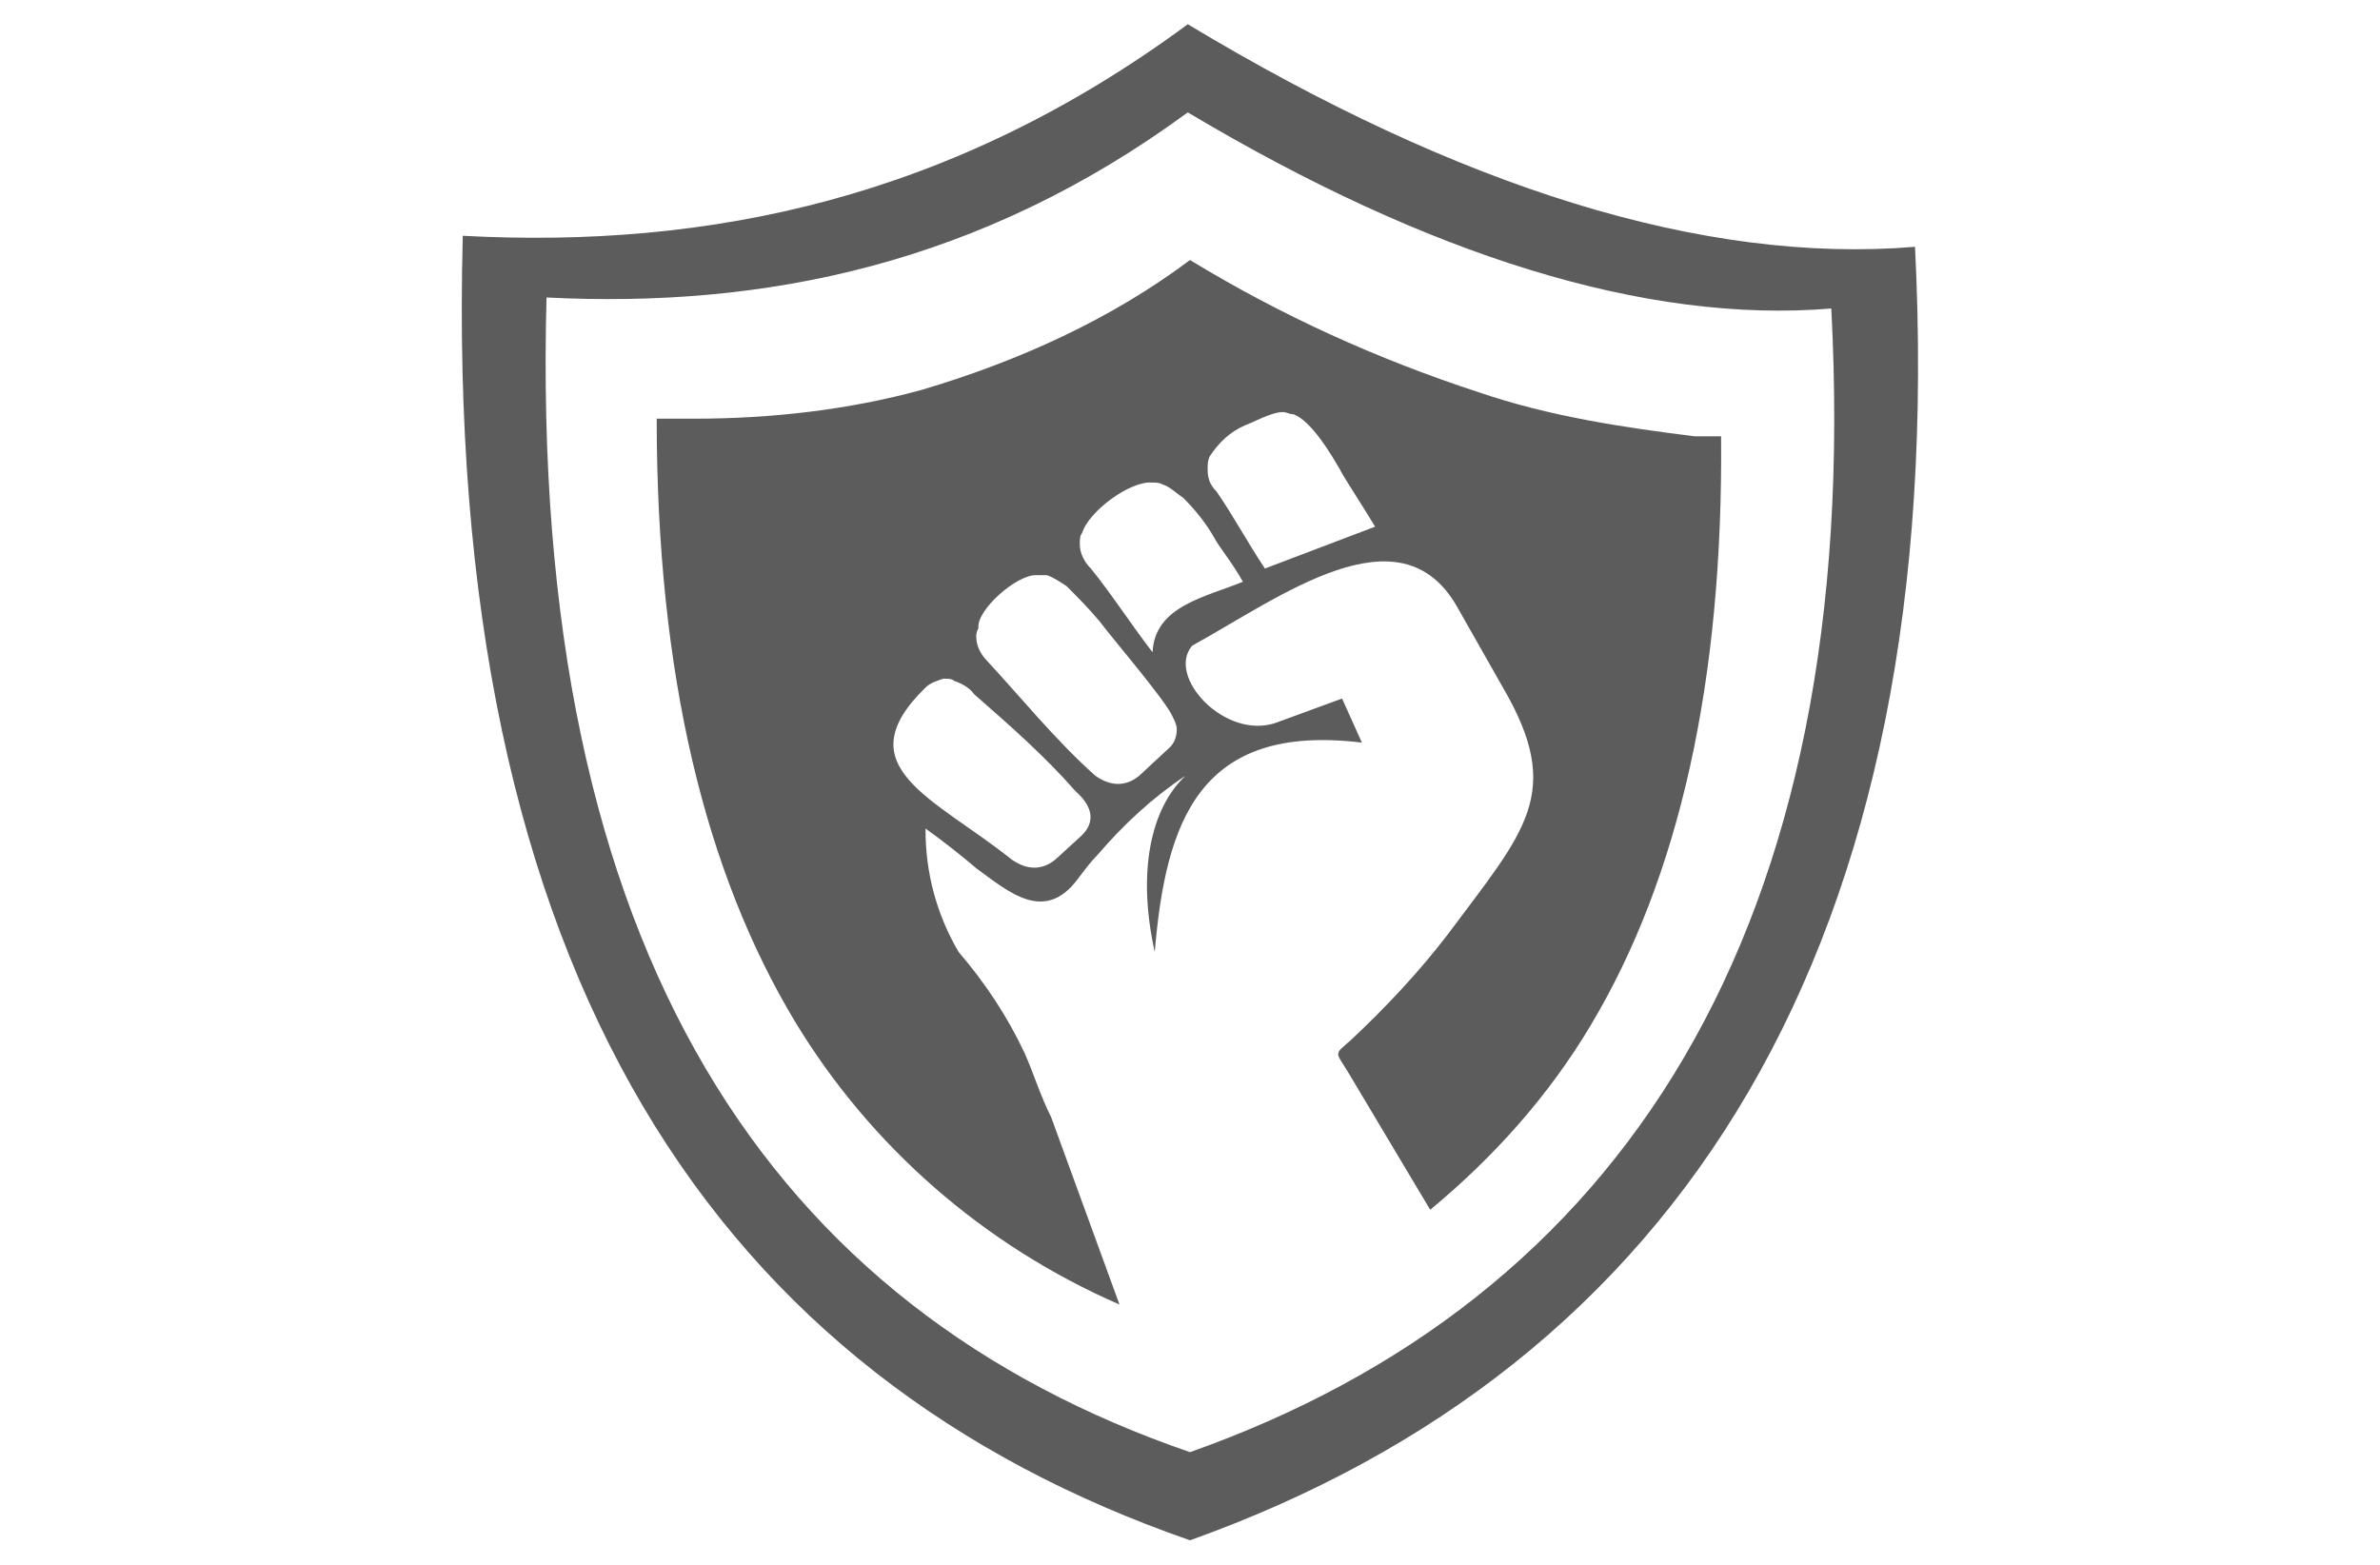
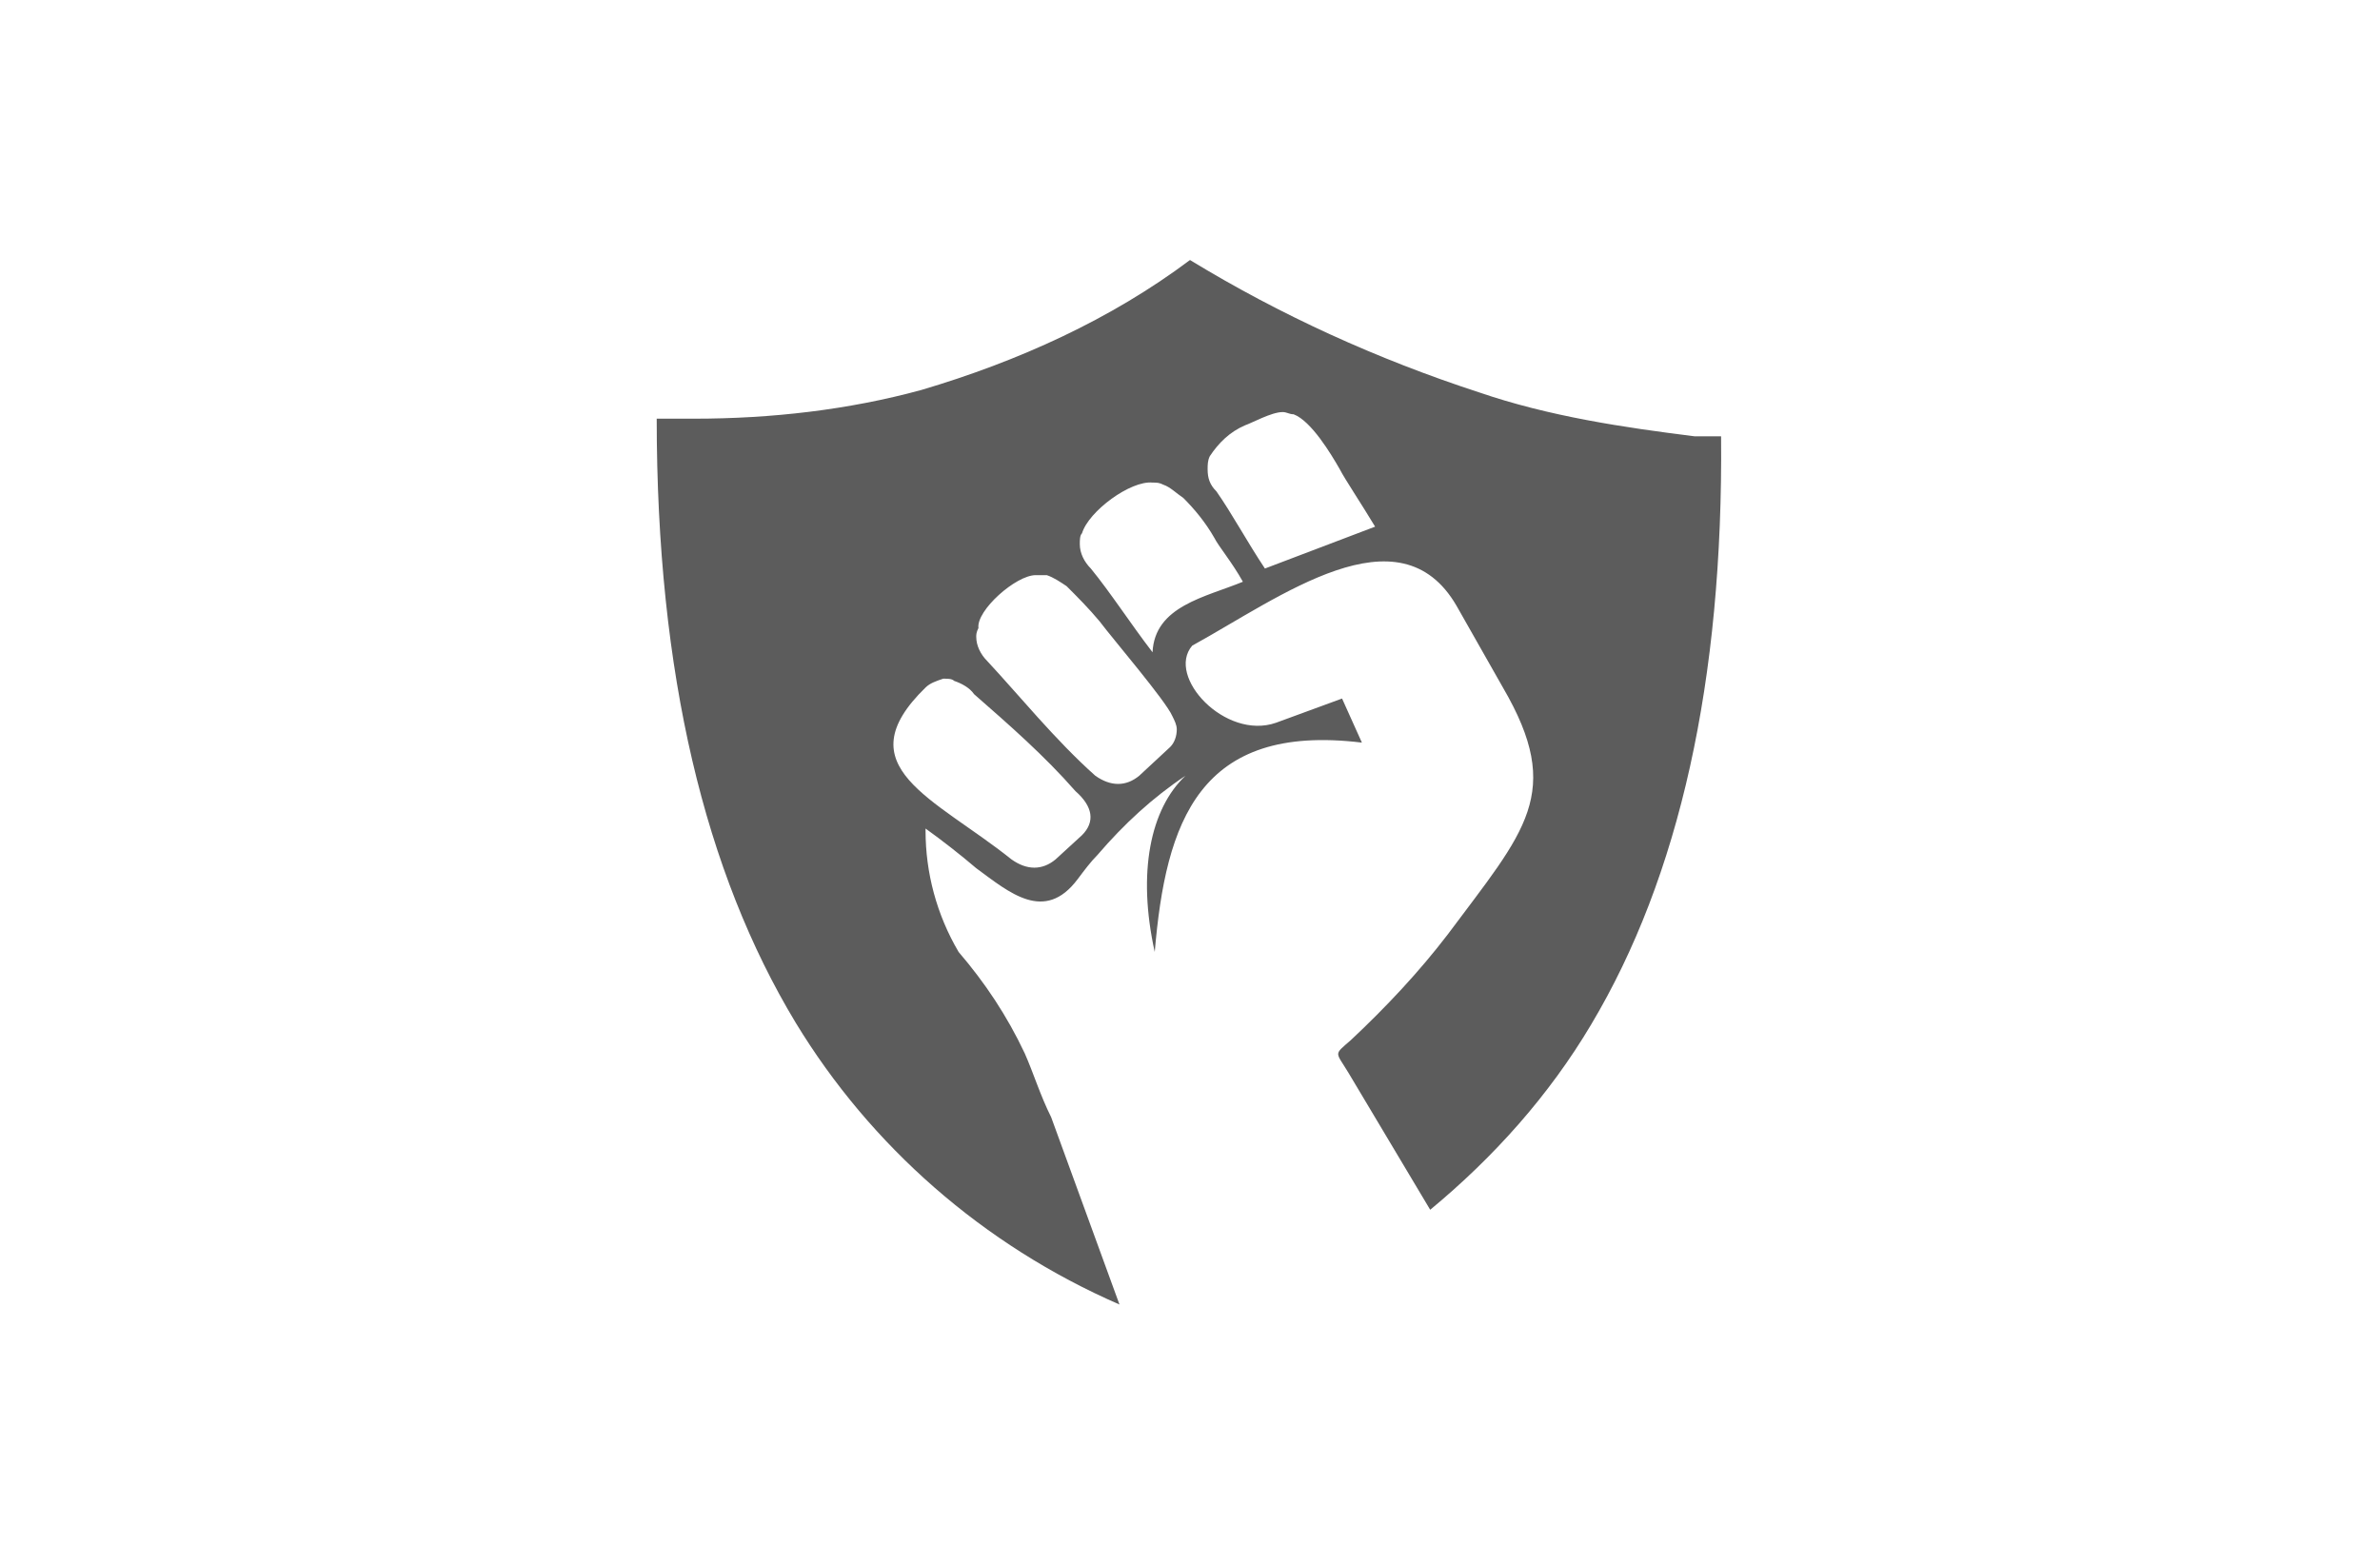
<svg xmlns="http://www.w3.org/2000/svg" version="1.1" id="Layer_2_1_" x="0px" y="0px" viewBox="0 0 108 71" style="enable-background:new 0 0 108 71;" xml:space="preserve">
  <style type="text/css">
	.st0{fill-rule:evenodd;clip-rule:evenodd;fill:#5C5C5C;}
</style>
  <g>
    <path class="st0" d="M67.1,17.8c-4.6-1.5-9-3.5-13.1-6c-3.6,2.7-7.8,4.6-12.2,5.9C38.5,18.6,35,19,31.5,19c-0.6,0-1.1,0-1.7,0   c0,11.6,2.2,20.6,6.3,27.4c3.4,5.6,8.5,10.1,14.7,12.8l-3.1-8.5c-0.5-1-0.8-2-1.2-2.9c-0.8-1.7-1.8-3.2-3-4.6   c-1-1.7-1.5-3.6-1.5-5.5c0,0,0,0,0-0.1c0.7,0.5,1.6,1.2,2.3,1.8c1.5,1.1,3.1,2.5,4.6,0.5c0.3-0.4,0.6-0.8,0.9-1.1   c1.2-1.4,2.5-2.6,4-3.6c-1.6,1.5-2.2,4.4-1.4,8c0.5-5.9,2-10.4,9.4-9.5l-0.9-2l-3,1.1c-2.3,0.8-5-2.1-3.8-3.5c4-2.2,9.4-6.3,12-1.8   l2.1,3.7c2.8,4.8,1,6.5-2.5,11.2c-1.3,1.7-2.8,3.3-4.4,4.8c-0.8,0.7-0.7,0.5-0.1,1.5l3.7,6.2c2.9-2.4,5.4-5.2,7.3-8.4   c4-6.7,6-15.6,5.9-26.7c-0.4,0-0.8,0-1.2,0C73.7,19.4,70.3,18.9,67.1,17.8L67.1,17.8z M42,31.2c0.2-0.2,0.5-0.3,0.8-0.4   c0,0,0.1,0,0.1,0c0.1,0,0.3,0,0.4,0.1c0.3,0.1,0.7,0.3,0.9,0.6c1.6,1.4,3.2,2.8,4.6,4.4c0.8,0.7,0.9,1.4,0.3,2L47.9,39   c-0.6,0.5-1.3,0.5-2,0C42.4,36.2,38.3,34.8,42,31.2L42,31.2z M58.2,18.7c0.2,0,0.3,0.1,0.5,0.1c0.8,0.3,1.7,1.8,2.1,2.5   c0.2,0.4,1,1.6,1.6,2.6l-5,1.9c-0.8-1.2-1.5-2.5-2.2-3.5c-0.3-0.3-0.4-0.6-0.4-1c0-0.2,0-0.4,0.1-0.6c0.4-0.6,0.9-1.1,1.6-1.4   C56.8,19.2,57.7,18.7,58.2,18.7z M52.3,21.9c0.2,0,0.3,0,0.5,0.1c0.3,0.1,0.6,0.4,0.9,0.6c0.5,0.5,1,1.1,1.4,1.8   c0.2,0.4,0.8,1.1,1.3,2c-1.7,0.7-4,1.1-4.1,3.2c-1-1.3-1.9-2.7-2.8-3.8c-0.3-0.3-0.5-0.7-0.5-1.1c0-0.2,0-0.4,0.1-0.5   C49.4,23.2,51.3,21.8,52.3,21.9L52.3,21.9z M47,26.1C47,26.1,47,26.1,47,26.1c0.2,0,0.3,0,0.5,0c0.3,0.1,0.6,0.3,0.9,0.5   c0.5,0.5,1,1,1.5,1.6c0.6,0.8,3,3.6,3.3,4.3c0.1,0.2,0.2,0.4,0.2,0.6c0,0.3-0.1,0.6-0.3,0.8l-1.4,1.3c-0.6,0.5-1.3,0.5-2,0   c-1.8-1.6-3.5-3.7-4.9-5.2c-0.3-0.3-0.5-0.7-0.5-1.1c0-0.1,0-0.2,0.1-0.4C44.3,27.7,46.1,26.1,47,26.1z" />
-     <path class="st0" d="M53.9,5.1c10.9,6.5,20.8,9.6,29.2,8.9c1.5,28.3-9.6,45-29.1,51.9c-18.9-6.5-30-22.5-29.2-52.4   C34.7,14,44.5,12,53.9,5.1z M53.9,1.1c12.3,7.4,23.4,10.9,33,10.1C88.5,43.1,76.1,62,54,69.9c-21.3-7.4-33.9-25.4-33-59.2   C32.2,11.3,43.2,9,53.9,1.1z" />
  </g>
</svg>